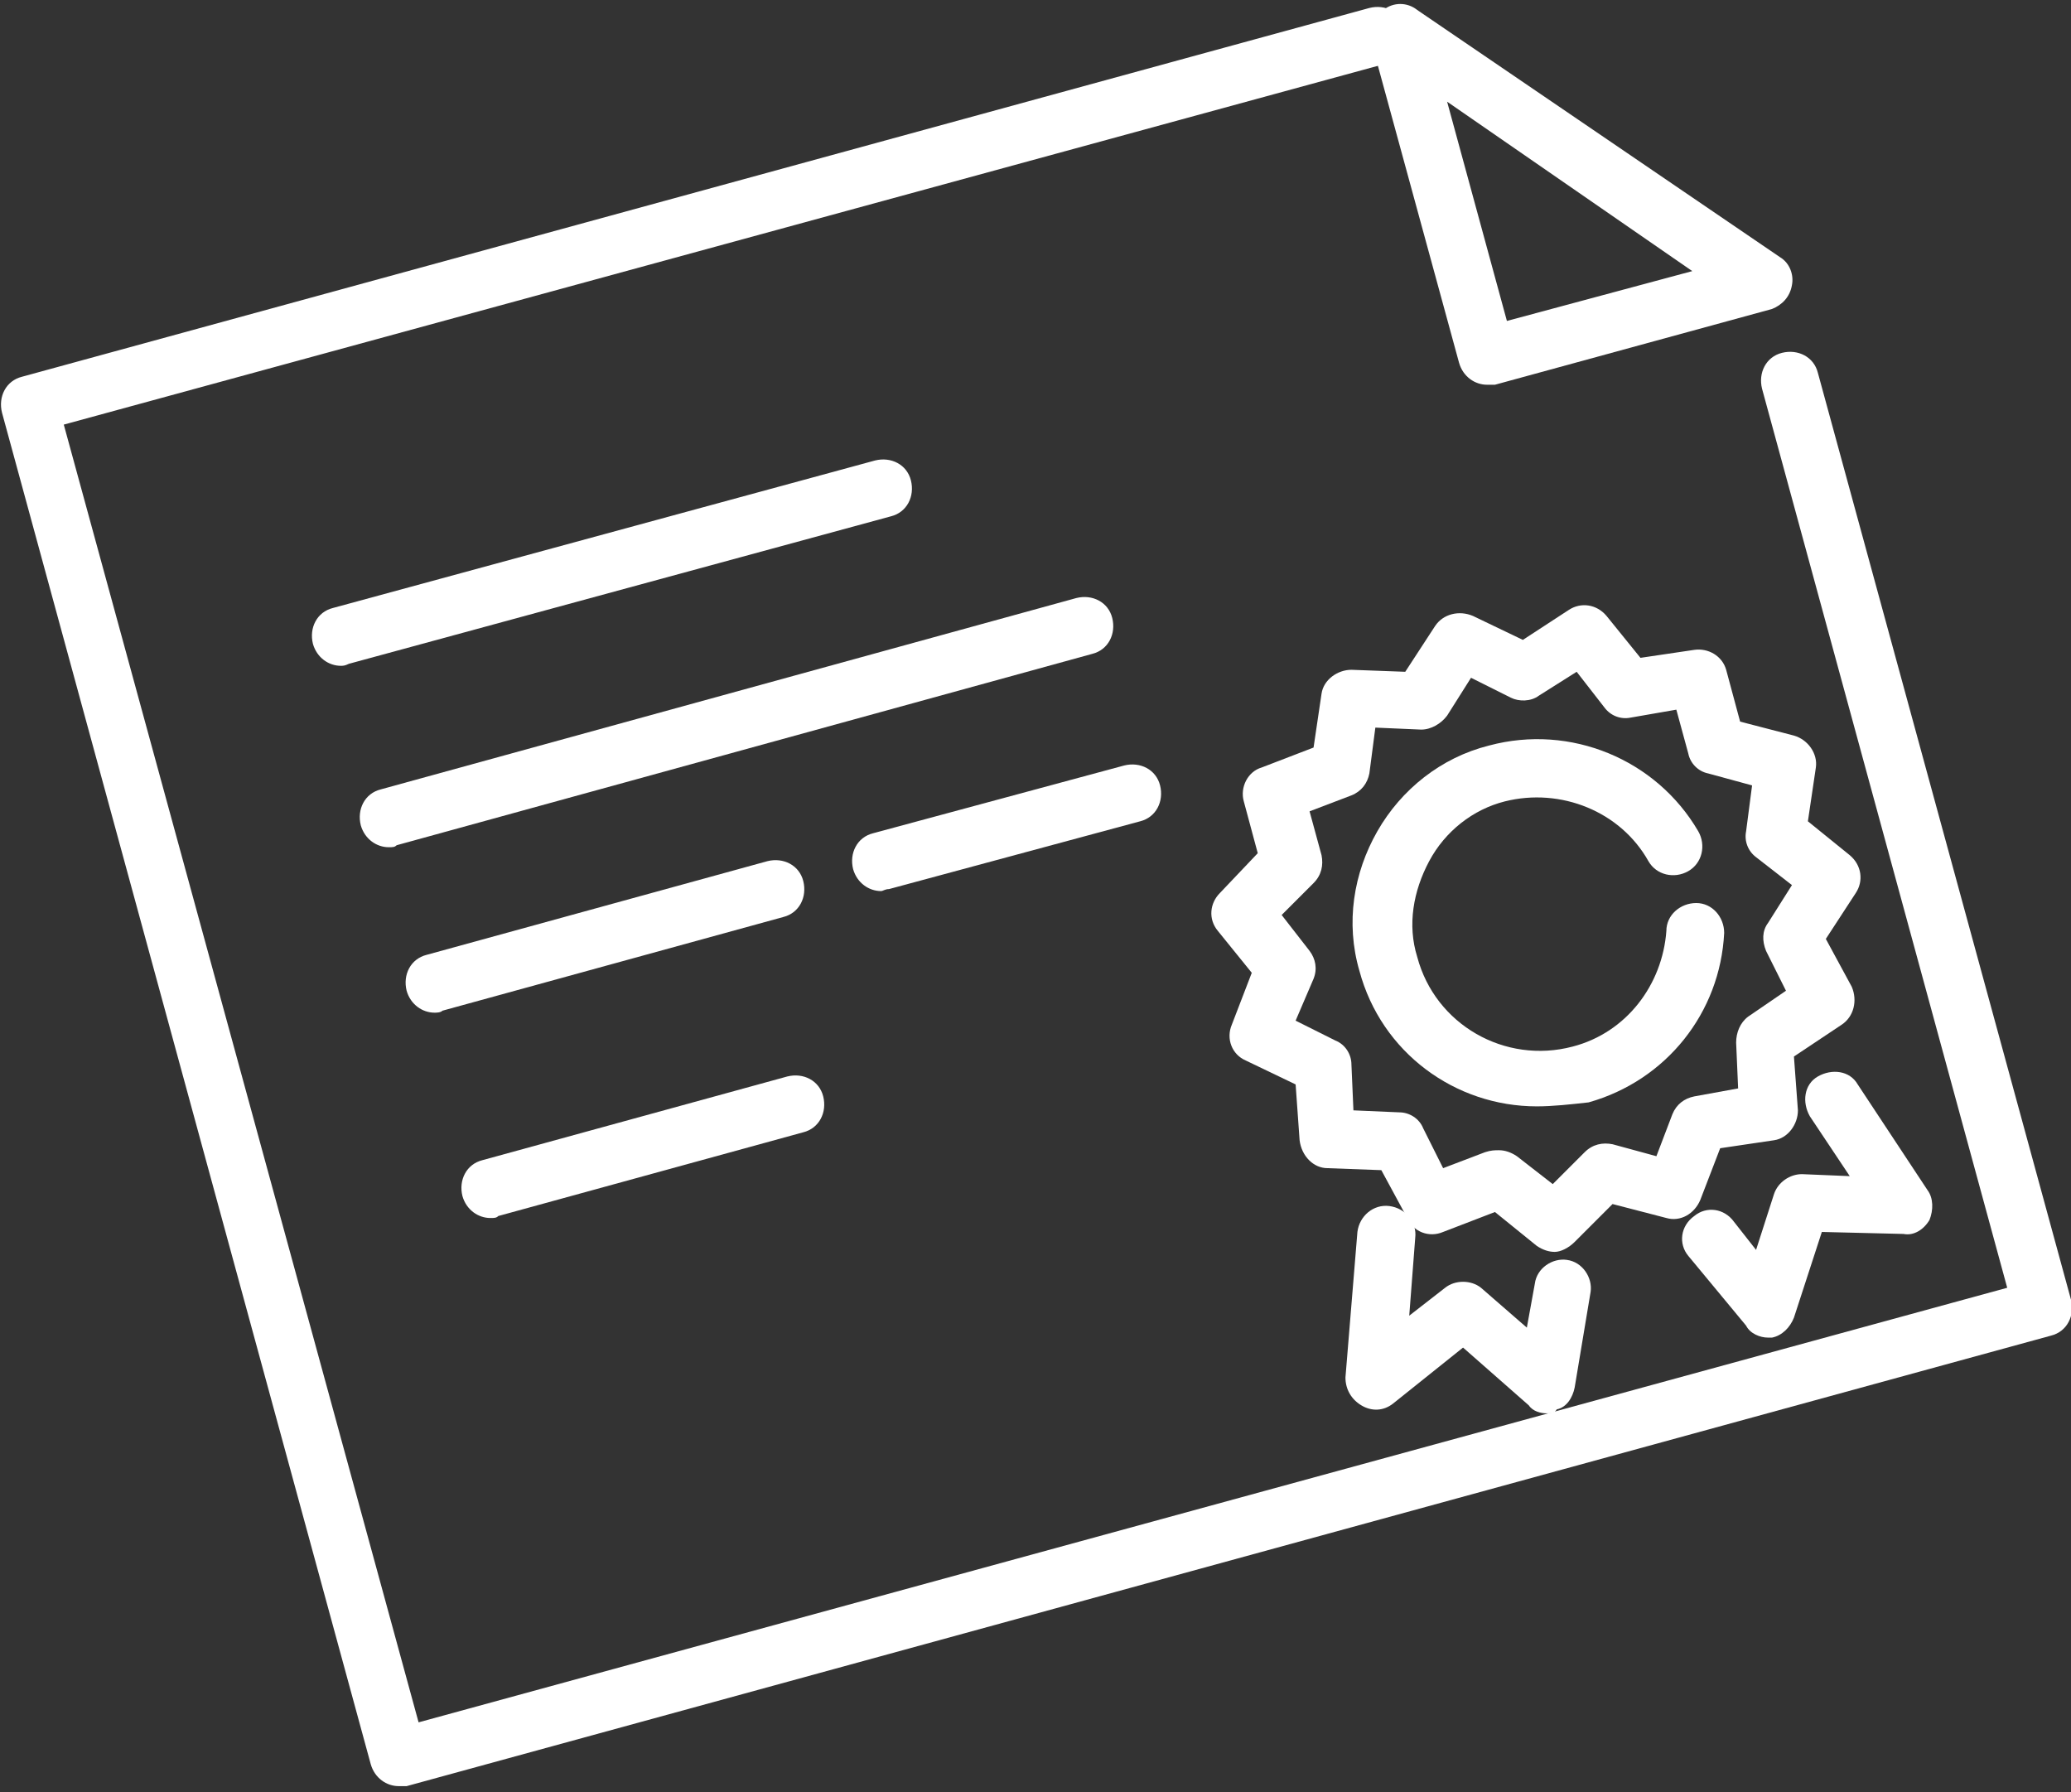
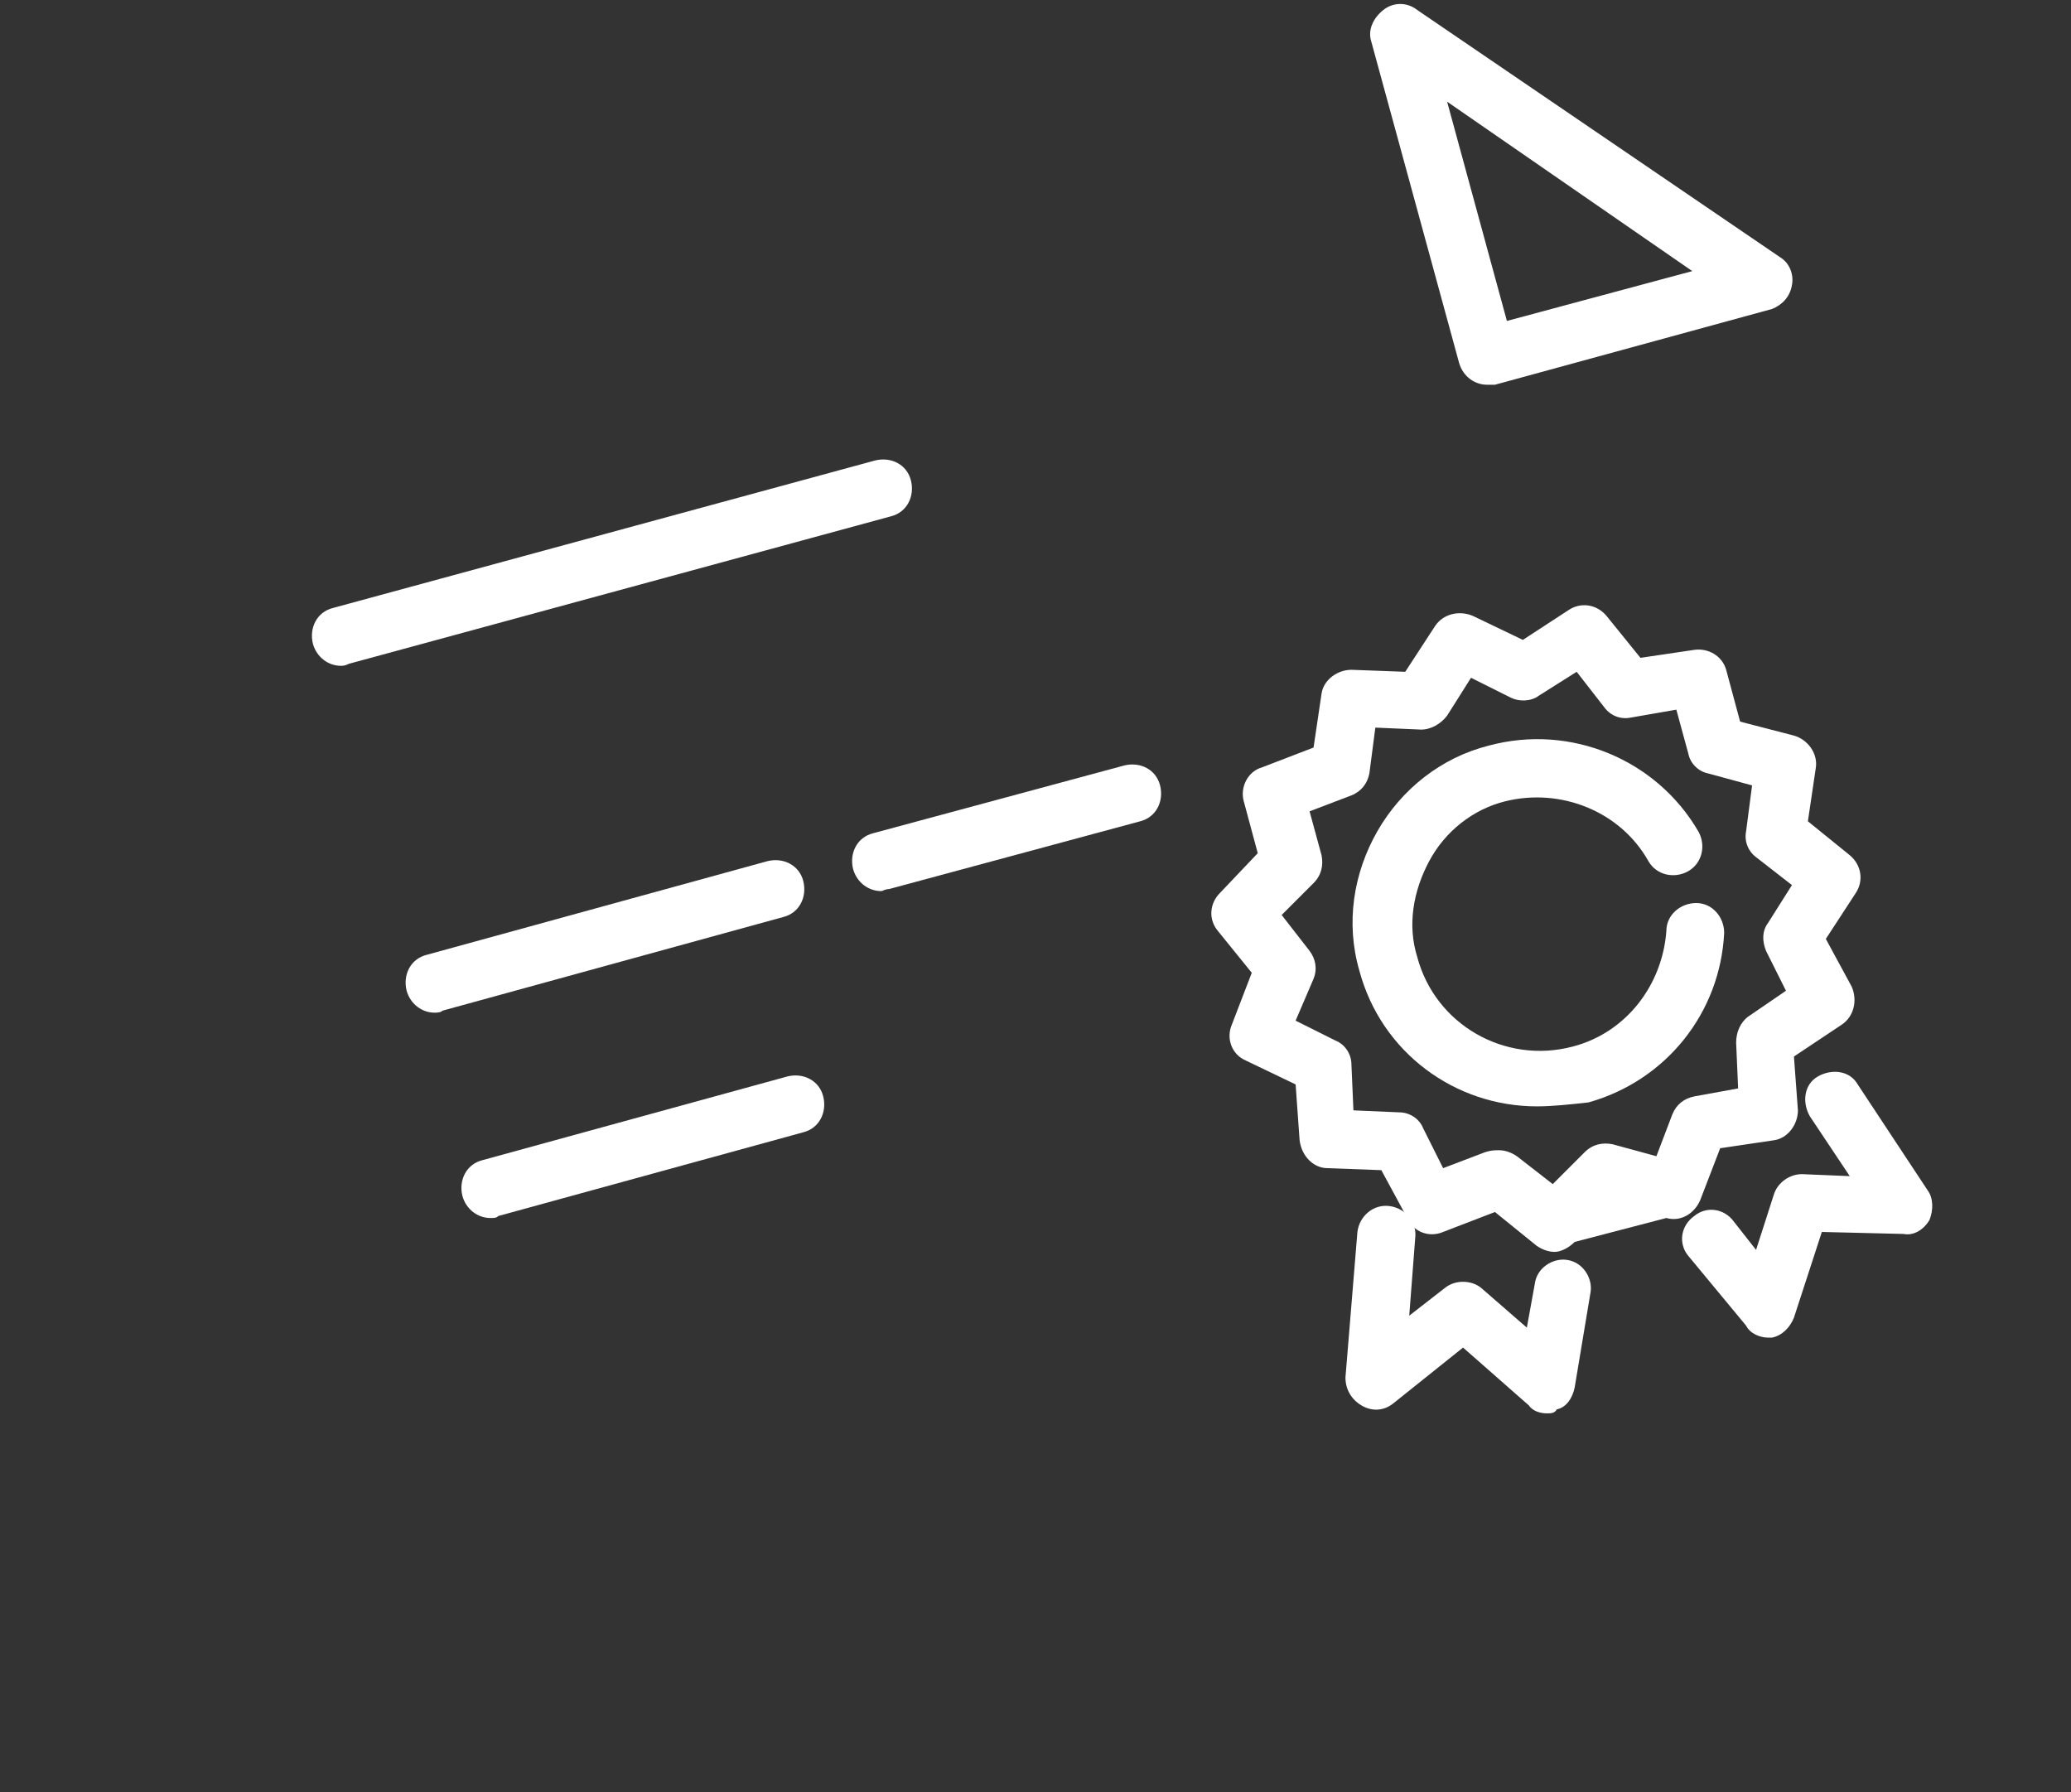
<svg xmlns="http://www.w3.org/2000/svg" version="1.1" id="Layer_1" x="0px" y="0px" viewBox="0 0 103.9 89.9" style="enable-background:new 0 0 103.9 89.9;" xml:space="preserve">
  <rect x="0" y="0" width="103.9" height="89.9" fill="#333333" stroke="none" />
  <style type="text/css">
	.st0{fill:#FFFFFF;}
</style>
  <g>
    <g>
-       <path class="st0" d="M20,89.6c-0.6,0-1.2-0.4-1.4-1.1L0.1,20.7c-0.2-0.8,0.2-1.6,1-1.8L68.7,0.4c0.8-0.2,1.6,0.2,1.8,1    c0.2,0.8-0.2,1.6-1,1.8L3.2,21.3L21,86.4l79.7-21.8L88.4,19.5c-0.2-0.8,0.2-1.6,1-1.8c0.8-0.2,1.6,0.2,1.8,1l12.7,46.5    c0.2,0.8-0.2,1.6-1,1.8L20.4,89.6C20.3,89.6,20.1,89.6,20,89.6z" />
-     </g>
+       </g>
    <g>
      <path class="st0" d="M74.6,19.3c-0.6,0-1.2-0.4-1.4-1.1L68.8,2.1c-0.2-0.6,0.1-1.2,0.6-1.6c0.5-0.4,1.2-0.4,1.7,0l18.2,12.4    c0.5,0.3,0.7,0.9,0.6,1.4c-0.1,0.6-0.5,1-1,1.2L75,19.3C74.9,19.3,74.8,19.3,74.6,19.3z M72.6,5.1l3,11l9.3-2.5L72.6,5.1z" />
    </g>
    <g>
      <path class="st0" d="M17.1,33.4c-0.6,0-1.2-0.4-1.4-1.1c-0.2-0.8,0.2-1.6,1-1.8l27.2-7.4c0.8-0.2,1.6,0.2,1.8,1    c0.2,0.8-0.2,1.6-1,1.8l-27.2,7.4C17.3,33.4,17.2,33.4,17.1,33.4z" />
    </g>
    <g>
-       <path class="st0" d="M19.5,42.5c-0.6,0-1.2-0.4-1.4-1.1c-0.2-0.8,0.2-1.6,1-1.8l34.9-9.6c0.8-0.2,1.6,0.2,1.8,1    c0.2,0.8-0.2,1.6-1,1.8l-34.9,9.6C19.8,42.5,19.7,42.5,19.5,42.5z" />
-     </g>
+       </g>
    <g>
      <path class="st0" d="M44.2,44.7c-0.6,0-1.2-0.4-1.4-1.1c-0.2-0.8,0.2-1.6,1-1.8l12.6-3.4c0.8-0.2,1.6,0.2,1.8,1    c0.2,0.8-0.2,1.6-1,1.8l-12.6,3.4C44.4,44.6,44.3,44.7,44.2,44.7z" />
    </g>
    <g>
      <path class="st0" d="M21.8,50.8c-0.6,0-1.2-0.4-1.4-1.1c-0.2-0.8,0.2-1.6,1-1.8l17.1-4.7c0.8-0.2,1.6,0.2,1.8,1    c0.2,0.8-0.2,1.6-1,1.8l-17.1,4.7C22.1,50.8,21.9,50.8,21.8,50.8z" />
    </g>
    <g>
      <path class="st0" d="M24.6,61.1c-0.6,0-1.2-0.4-1.4-1.1c-0.2-0.8,0.2-1.6,1-1.8l15.3-4.2c0.8-0.2,1.6,0.2,1.8,1    c0.2,0.8-0.2,1.6-1,1.8L25,61C24.9,61.1,24.8,61.1,24.6,61.1z" />
    </g>
    <g>
-       <path class="st0" d="M78,62.8c-0.3,0-0.6-0.1-0.9-0.3l-2.1-1.7l-2.6,1c-0.7,0.3-1.5,0-1.8-0.7l-1.3-2.4l-2.7-0.1    c-0.7,0-1.3-0.6-1.4-1.4L65,54.4l-2.5-1.2c-0.7-0.3-1-1.1-0.7-1.8l1-2.6l-1.7-2.1c-0.5-0.6-0.4-1.4,0.1-1.9l1.9-2l-0.7-2.6    c-0.2-0.7,0.2-1.5,0.9-1.7l2.6-1l0.4-2.7c0.1-0.7,0.8-1.2,1.5-1.2l2.7,0.1l1.5-2.3c0.4-0.6,1.2-0.8,1.9-0.5l2.5,1.2l2.3-1.5    c0.6-0.4,1.4-0.3,1.9,0.3l1.7,2.1l2.7-0.4c0.7-0.1,1.4,0.3,1.6,1l0.7,2.6l2.7,0.7c0.7,0.2,1.2,0.9,1.1,1.6l-0.4,2.7l2.1,1.7    c0.6,0.5,0.7,1.3,0.3,1.9l-1.5,2.3l1.3,2.4c0.3,0.7,0.1,1.5-0.5,1.9L90,53l0.2,2.7c0,0.7-0.5,1.4-1.2,1.5l-2.7,0.4l-1,2.6    c-0.3,0.7-1,1.1-1.7,0.9l-2.7-0.7L79,62.3C78.7,62.6,78.3,62.8,78,62.8z M75.2,57.7c0.3,0,0.6,0.1,0.9,0.3l1.8,1.4l1.6-1.6    c0.4-0.4,0.9-0.5,1.4-0.4l2.2,0.6l0.8-2.1c0.2-0.5,0.6-0.8,1.1-0.9l2.2-0.4l-0.1-2.3c0-0.5,0.2-1,0.6-1.3l1.9-1.3l-1-2    c-0.2-0.5-0.2-1,0.1-1.4l1.2-1.9l-1.8-1.4c-0.4-0.3-0.6-0.8-0.5-1.3l0.3-2.3l-2.2-0.6c-0.5-0.1-0.9-0.5-1-1l-0.6-2.2l-2.3,0.4    c-0.5,0.1-1-0.1-1.3-0.5l-1.4-1.8l-1.9,1.2c-0.4,0.3-1,0.3-1.4,0.1l-2-1l-1.2,1.9c-0.3,0.4-0.8,0.7-1.3,0.7l-2.3-0.1l-0.3,2.3    c-0.1,0.5-0.4,0.9-0.9,1.1l-2.1,0.8l0.6,2.2c0.1,0.5,0,1-0.4,1.4l-1.6,1.6l1.4,1.8c0.3,0.4,0.4,0.9,0.2,1.4L65,51.2l2,1    c0.5,0.2,0.8,0.7,0.8,1.2l0.1,2.3l2.3,0.1c0.5,0,1,0.3,1.2,0.8l1,2l2.1-0.8C74.8,57.7,75,57.7,75.2,57.7z" />
+       <path class="st0" d="M78,62.8c-0.3,0-0.6-0.1-0.9-0.3l-2.1-1.7l-2.6,1c-0.7,0.3-1.5,0-1.8-0.7l-1.3-2.4l-2.7-0.1    c-0.7,0-1.3-0.6-1.4-1.4L65,54.4l-2.5-1.2c-0.7-0.3-1-1.1-0.7-1.8l1-2.6l-1.7-2.1c-0.5-0.6-0.4-1.4,0.1-1.9l1.9-2l-0.7-2.6    c-0.2-0.7,0.2-1.5,0.9-1.7l2.6-1l0.4-2.7c0.1-0.7,0.8-1.2,1.5-1.2l2.7,0.1l1.5-2.3c0.4-0.6,1.2-0.8,1.9-0.5l2.5,1.2l2.3-1.5    c0.6-0.4,1.4-0.3,1.9,0.3l1.7,2.1l2.7-0.4c0.7-0.1,1.4,0.3,1.6,1l0.7,2.6l2.7,0.7c0.7,0.2,1.2,0.9,1.1,1.6l-0.4,2.7l2.1,1.7    c0.6,0.5,0.7,1.3,0.3,1.9l-1.5,2.3l1.3,2.4c0.3,0.7,0.1,1.5-0.5,1.9L90,53l0.2,2.7c0,0.7-0.5,1.4-1.2,1.5l-2.7,0.4l-1,2.6    c-0.3,0.7-1,1.1-1.7,0.9L79,62.3C78.7,62.6,78.3,62.8,78,62.8z M75.2,57.7c0.3,0,0.6,0.1,0.9,0.3l1.8,1.4l1.6-1.6    c0.4-0.4,0.9-0.5,1.4-0.4l2.2,0.6l0.8-2.1c0.2-0.5,0.6-0.8,1.1-0.9l2.2-0.4l-0.1-2.3c0-0.5,0.2-1,0.6-1.3l1.9-1.3l-1-2    c-0.2-0.5-0.2-1,0.1-1.4l1.2-1.9l-1.8-1.4c-0.4-0.3-0.6-0.8-0.5-1.3l0.3-2.3l-2.2-0.6c-0.5-0.1-0.9-0.5-1-1l-0.6-2.2l-2.3,0.4    c-0.5,0.1-1-0.1-1.3-0.5l-1.4-1.8l-1.9,1.2c-0.4,0.3-1,0.3-1.4,0.1l-2-1l-1.2,1.9c-0.3,0.4-0.8,0.7-1.3,0.7l-2.3-0.1l-0.3,2.3    c-0.1,0.5-0.4,0.9-0.9,1.1l-2.1,0.8l0.6,2.2c0.1,0.5,0,1-0.4,1.4l-1.6,1.6l1.4,1.8c0.3,0.4,0.4,0.9,0.2,1.4L65,51.2l2,1    c0.5,0.2,0.8,0.7,0.8,1.2l0.1,2.3l2.3,0.1c0.5,0,1,0.3,1.2,0.8l1,2l2.1-0.8C74.8,57.7,75,57.7,75.2,57.7z" />
    </g>
    <g>
      <path class="st0" d="M77.1,55.5c-4.1,0-7.8-2.7-8.9-6.8c-0.7-2.4-0.3-4.9,0.9-7c1.2-2.1,3.2-3.7,5.6-4.3c4.1-1.1,8.4,0.7,10.5,4.3    c0.4,0.7,0.2,1.6-0.5,2c-0.7,0.4-1.6,0.2-2-0.5c-1.4-2.5-4.4-3.7-7.2-3c-1.6,0.4-3,1.5-3.8,3c-0.8,1.5-1.1,3.2-0.6,4.8    c0.9,3.4,4.4,5.4,7.8,4.5c2.7-0.7,4.5-3.1,4.7-5.8c0-0.8,0.7-1.4,1.5-1.4c0.8,0,1.4,0.7,1.4,1.5c-0.2,4-2.9,7.4-6.8,8.5    C78.8,55.4,77.9,55.5,77.1,55.5z" />
    </g>
    <g>
      <path class="st0" d="M77.6,70.9c-0.3,0-0.7-0.1-0.9-0.4l-3.3-2.9l-3.5,2.8c-0.5,0.4-1.1,0.4-1.6,0.1c-0.5-0.3-0.8-0.8-0.8-1.4    l0.6-7.3c0.1-0.8,0.8-1.4,1.6-1.3c0.8,0.1,1.4,0.8,1.3,1.6l-0.3,3.9l1.8-1.4c0.5-0.4,1.3-0.4,1.8,0l2.3,2l0.4-2.2    c0.1-0.8,0.9-1.3,1.6-1.2c0.8,0.1,1.3,0.9,1.2,1.6l-0.8,4.8c-0.1,0.5-0.4,1-0.9,1.1C78,70.9,77.8,70.9,77.6,70.9z" />
    </g>
    <g>
      <path class="st0" d="M88.7,67.1c-0.4,0-0.9-0.2-1.1-0.6L84.7,63c-0.5-0.6-0.4-1.5,0.3-2c0.6-0.5,1.5-0.4,2,0.3l1.1,1.4l0.9-2.8    c0.2-0.6,0.8-1,1.4-1l2.4,0.1l-2-3c-0.4-0.7-0.3-1.6,0.4-2c0.7-0.4,1.6-0.3,2,0.4l3.5,5.3c0.3,0.4,0.3,1,0.1,1.5    c-0.3,0.5-0.8,0.8-1.3,0.7l-4.1-0.1L90,66.1c-0.2,0.5-0.6,0.9-1.1,1C88.8,67.1,88.7,67.1,88.7,67.1z" />
    </g>
  </g>
</svg>